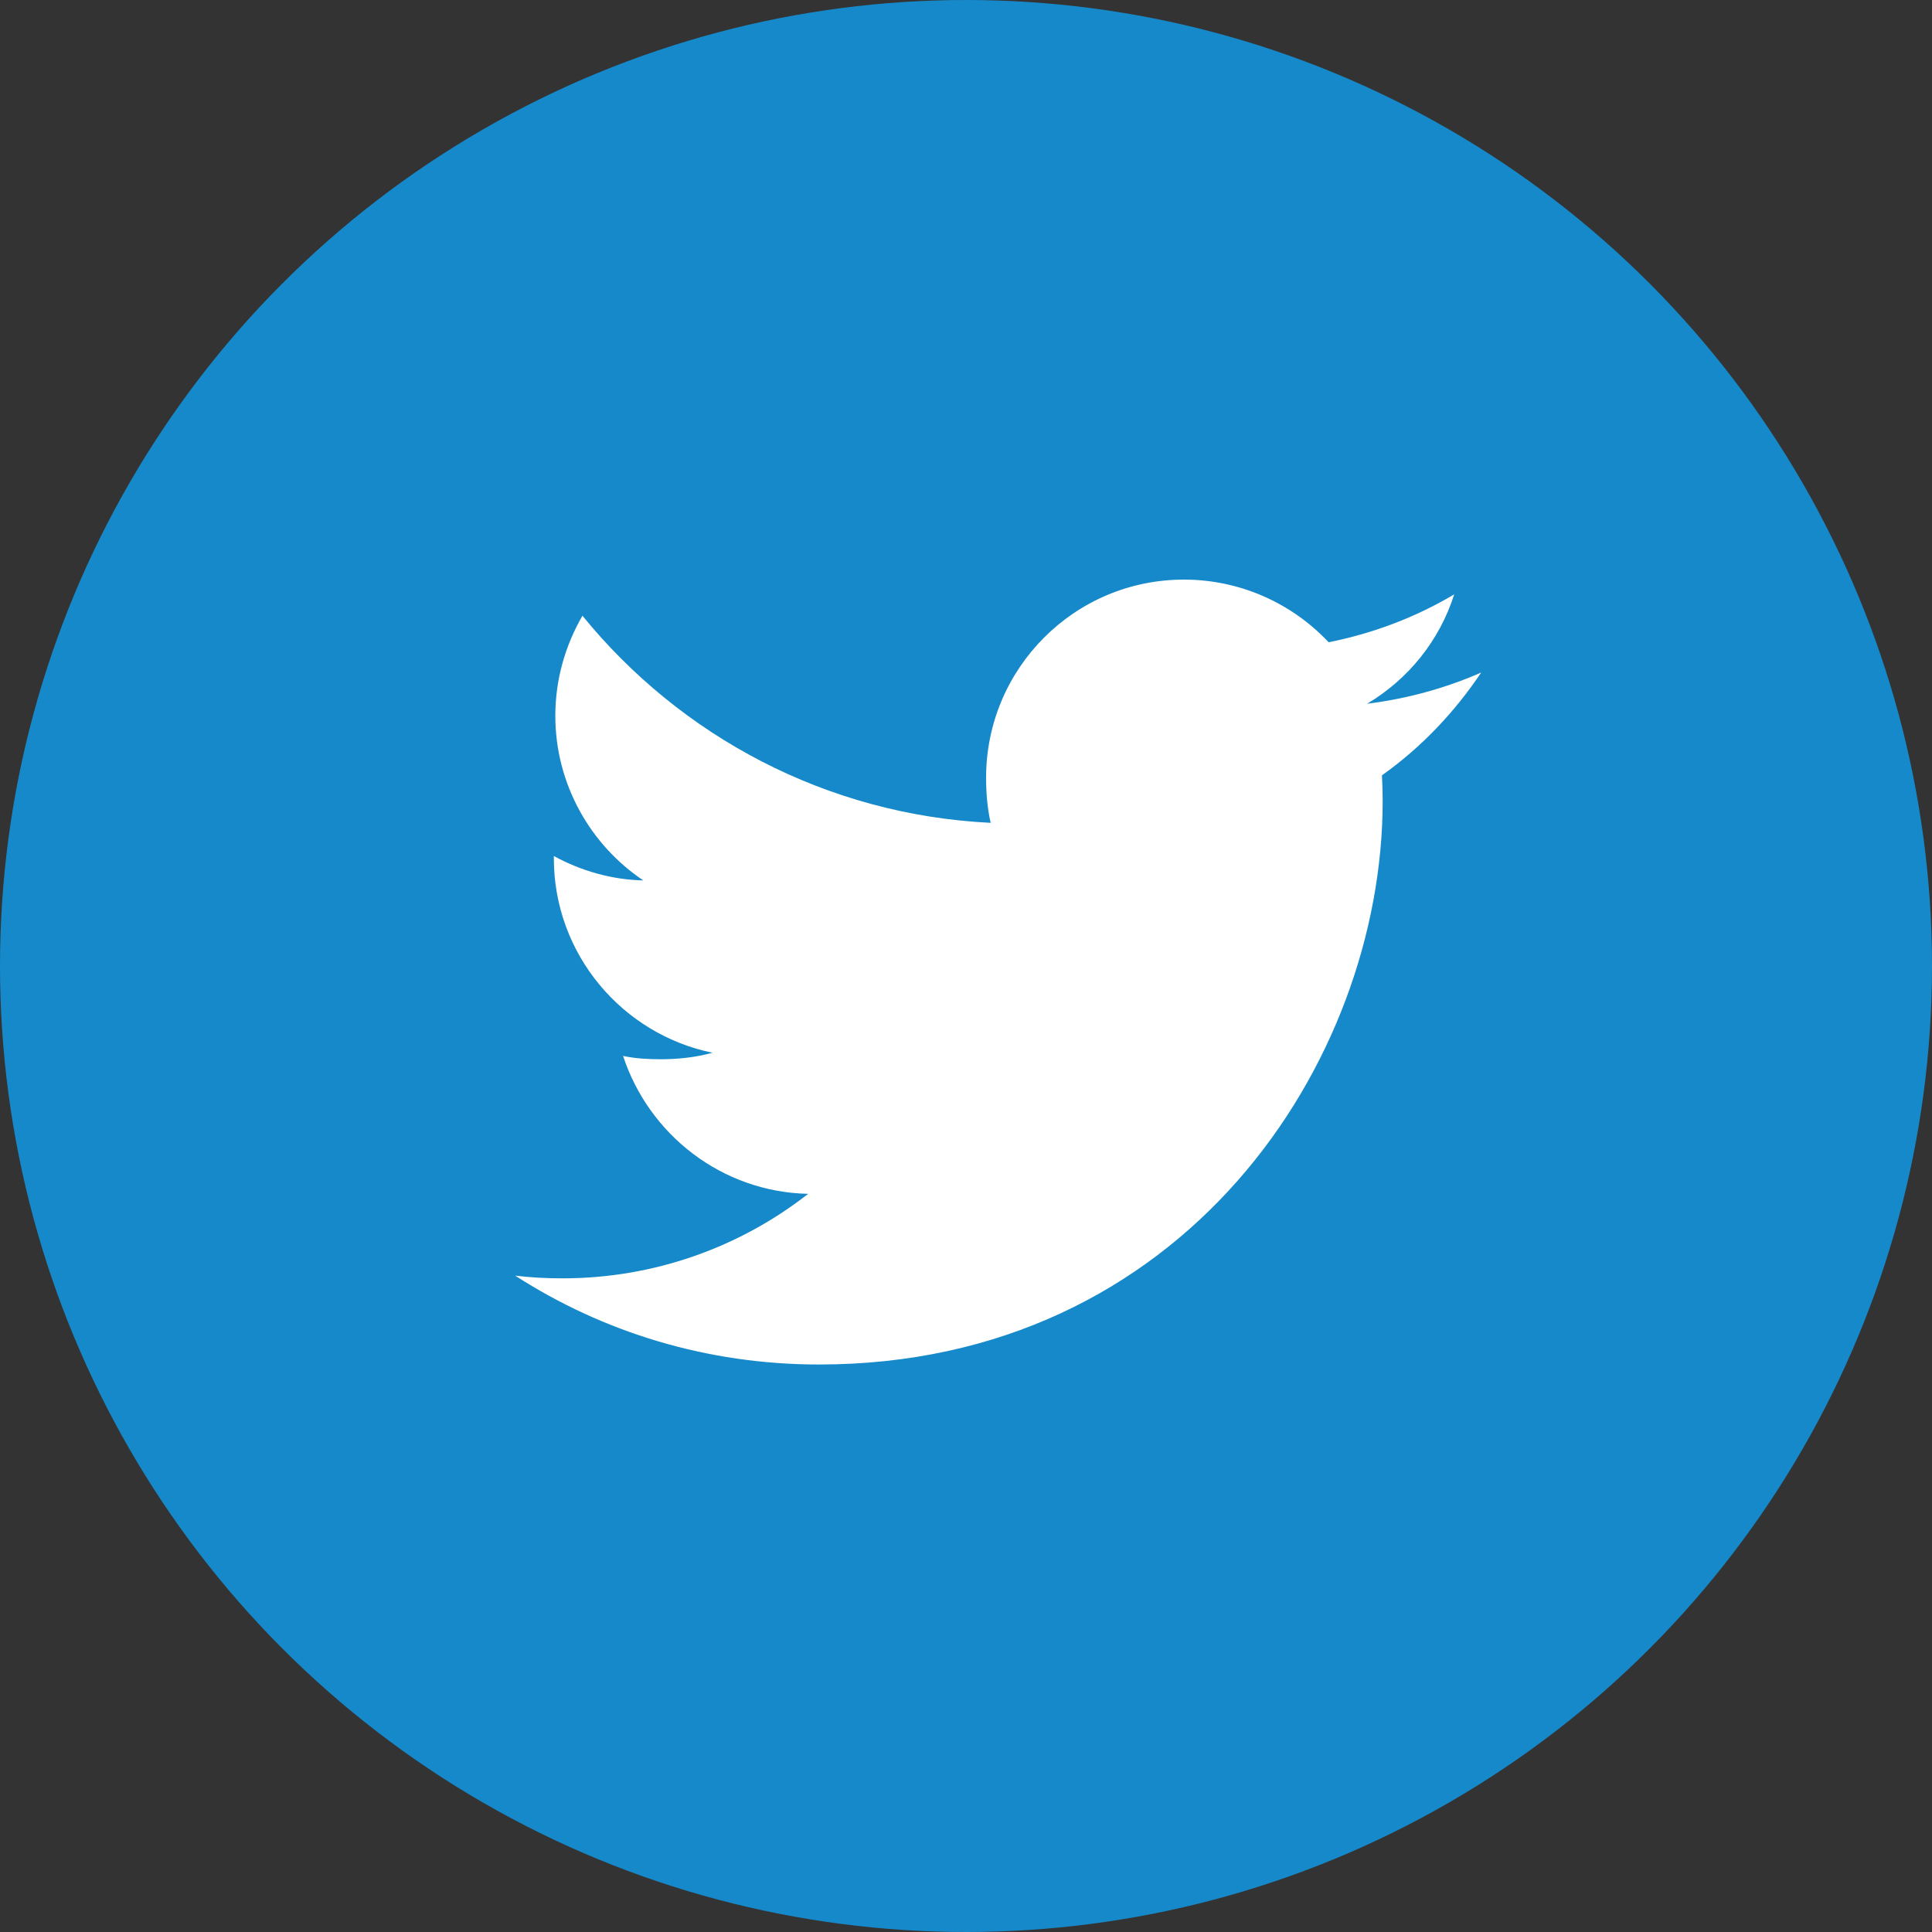
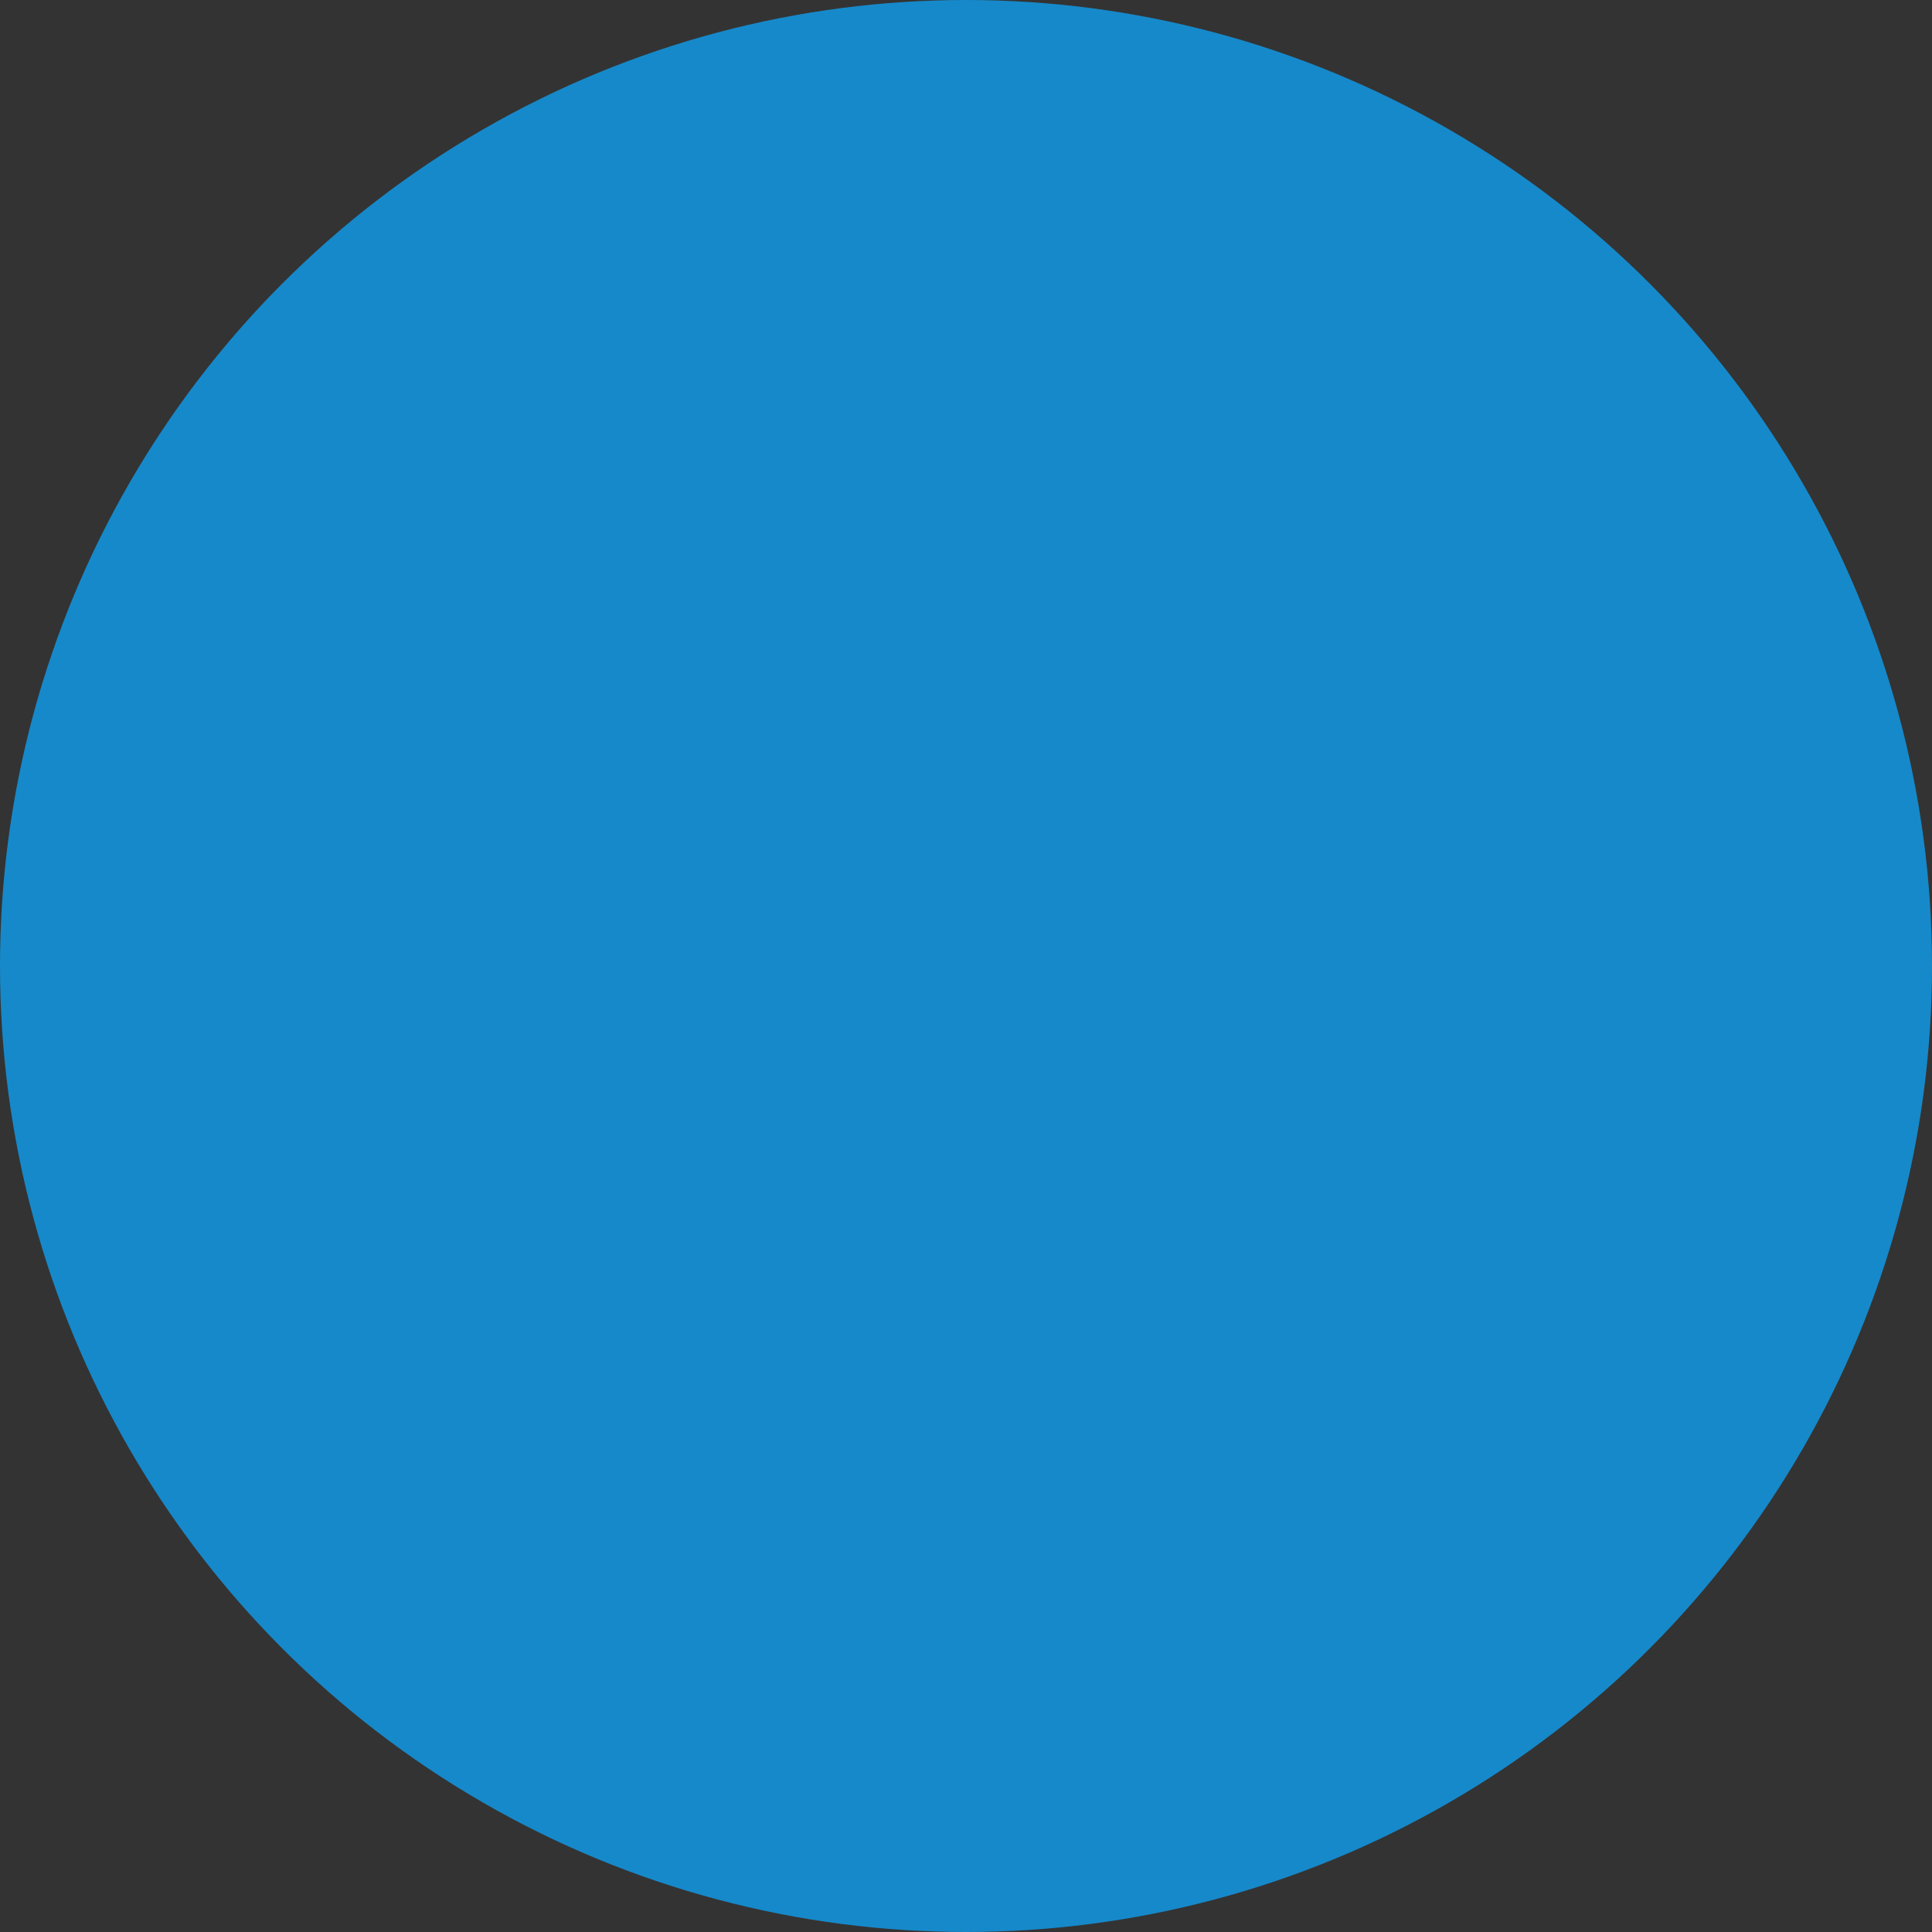
<svg xmlns="http://www.w3.org/2000/svg" width="30" height="30" viewBox="0 0 30 30" fill="none">
  <rect x="0" y="0" width="30" height="30" fill="#333333" stroke="none" />
  <circle cx="15" cy="15" r="15" fill="#1689CA" />
-   <path d="M23 10.443C22.442 10.688 21.848 10.85 21.228 10.928C21.866 10.548 22.352 9.95 22.581 9.229C21.987 9.583 21.33 9.833 20.631 9.973C20.067 9.372 19.262 9 18.385 9C16.682 9 15.312 10.382 15.312 12.076C15.312 12.32 15.332 12.554 15.383 12.777C12.826 12.652 10.564 11.427 9.044 9.561C8.779 10.021 8.623 10.548 8.623 11.115C8.623 12.18 9.172 13.124 9.989 13.671C9.495 13.661 9.011 13.518 8.6 13.292C8.6 13.301 8.6 13.313 8.6 13.326C8.6 14.82 9.666 16.061 11.064 16.347C10.813 16.416 10.541 16.448 10.258 16.448C10.061 16.448 9.862 16.437 9.675 16.396C10.074 17.614 11.204 18.509 12.549 18.538C11.502 19.357 10.174 19.85 8.736 19.85C8.484 19.85 8.242 19.838 8 19.808C9.362 20.686 10.977 21.188 12.717 21.188C18.376 21.188 21.47 16.5 21.47 12.437C21.47 12.301 21.465 12.17 21.459 12.039C22.069 11.606 22.582 11.065 23 10.443Z" fill="white" />
</svg>